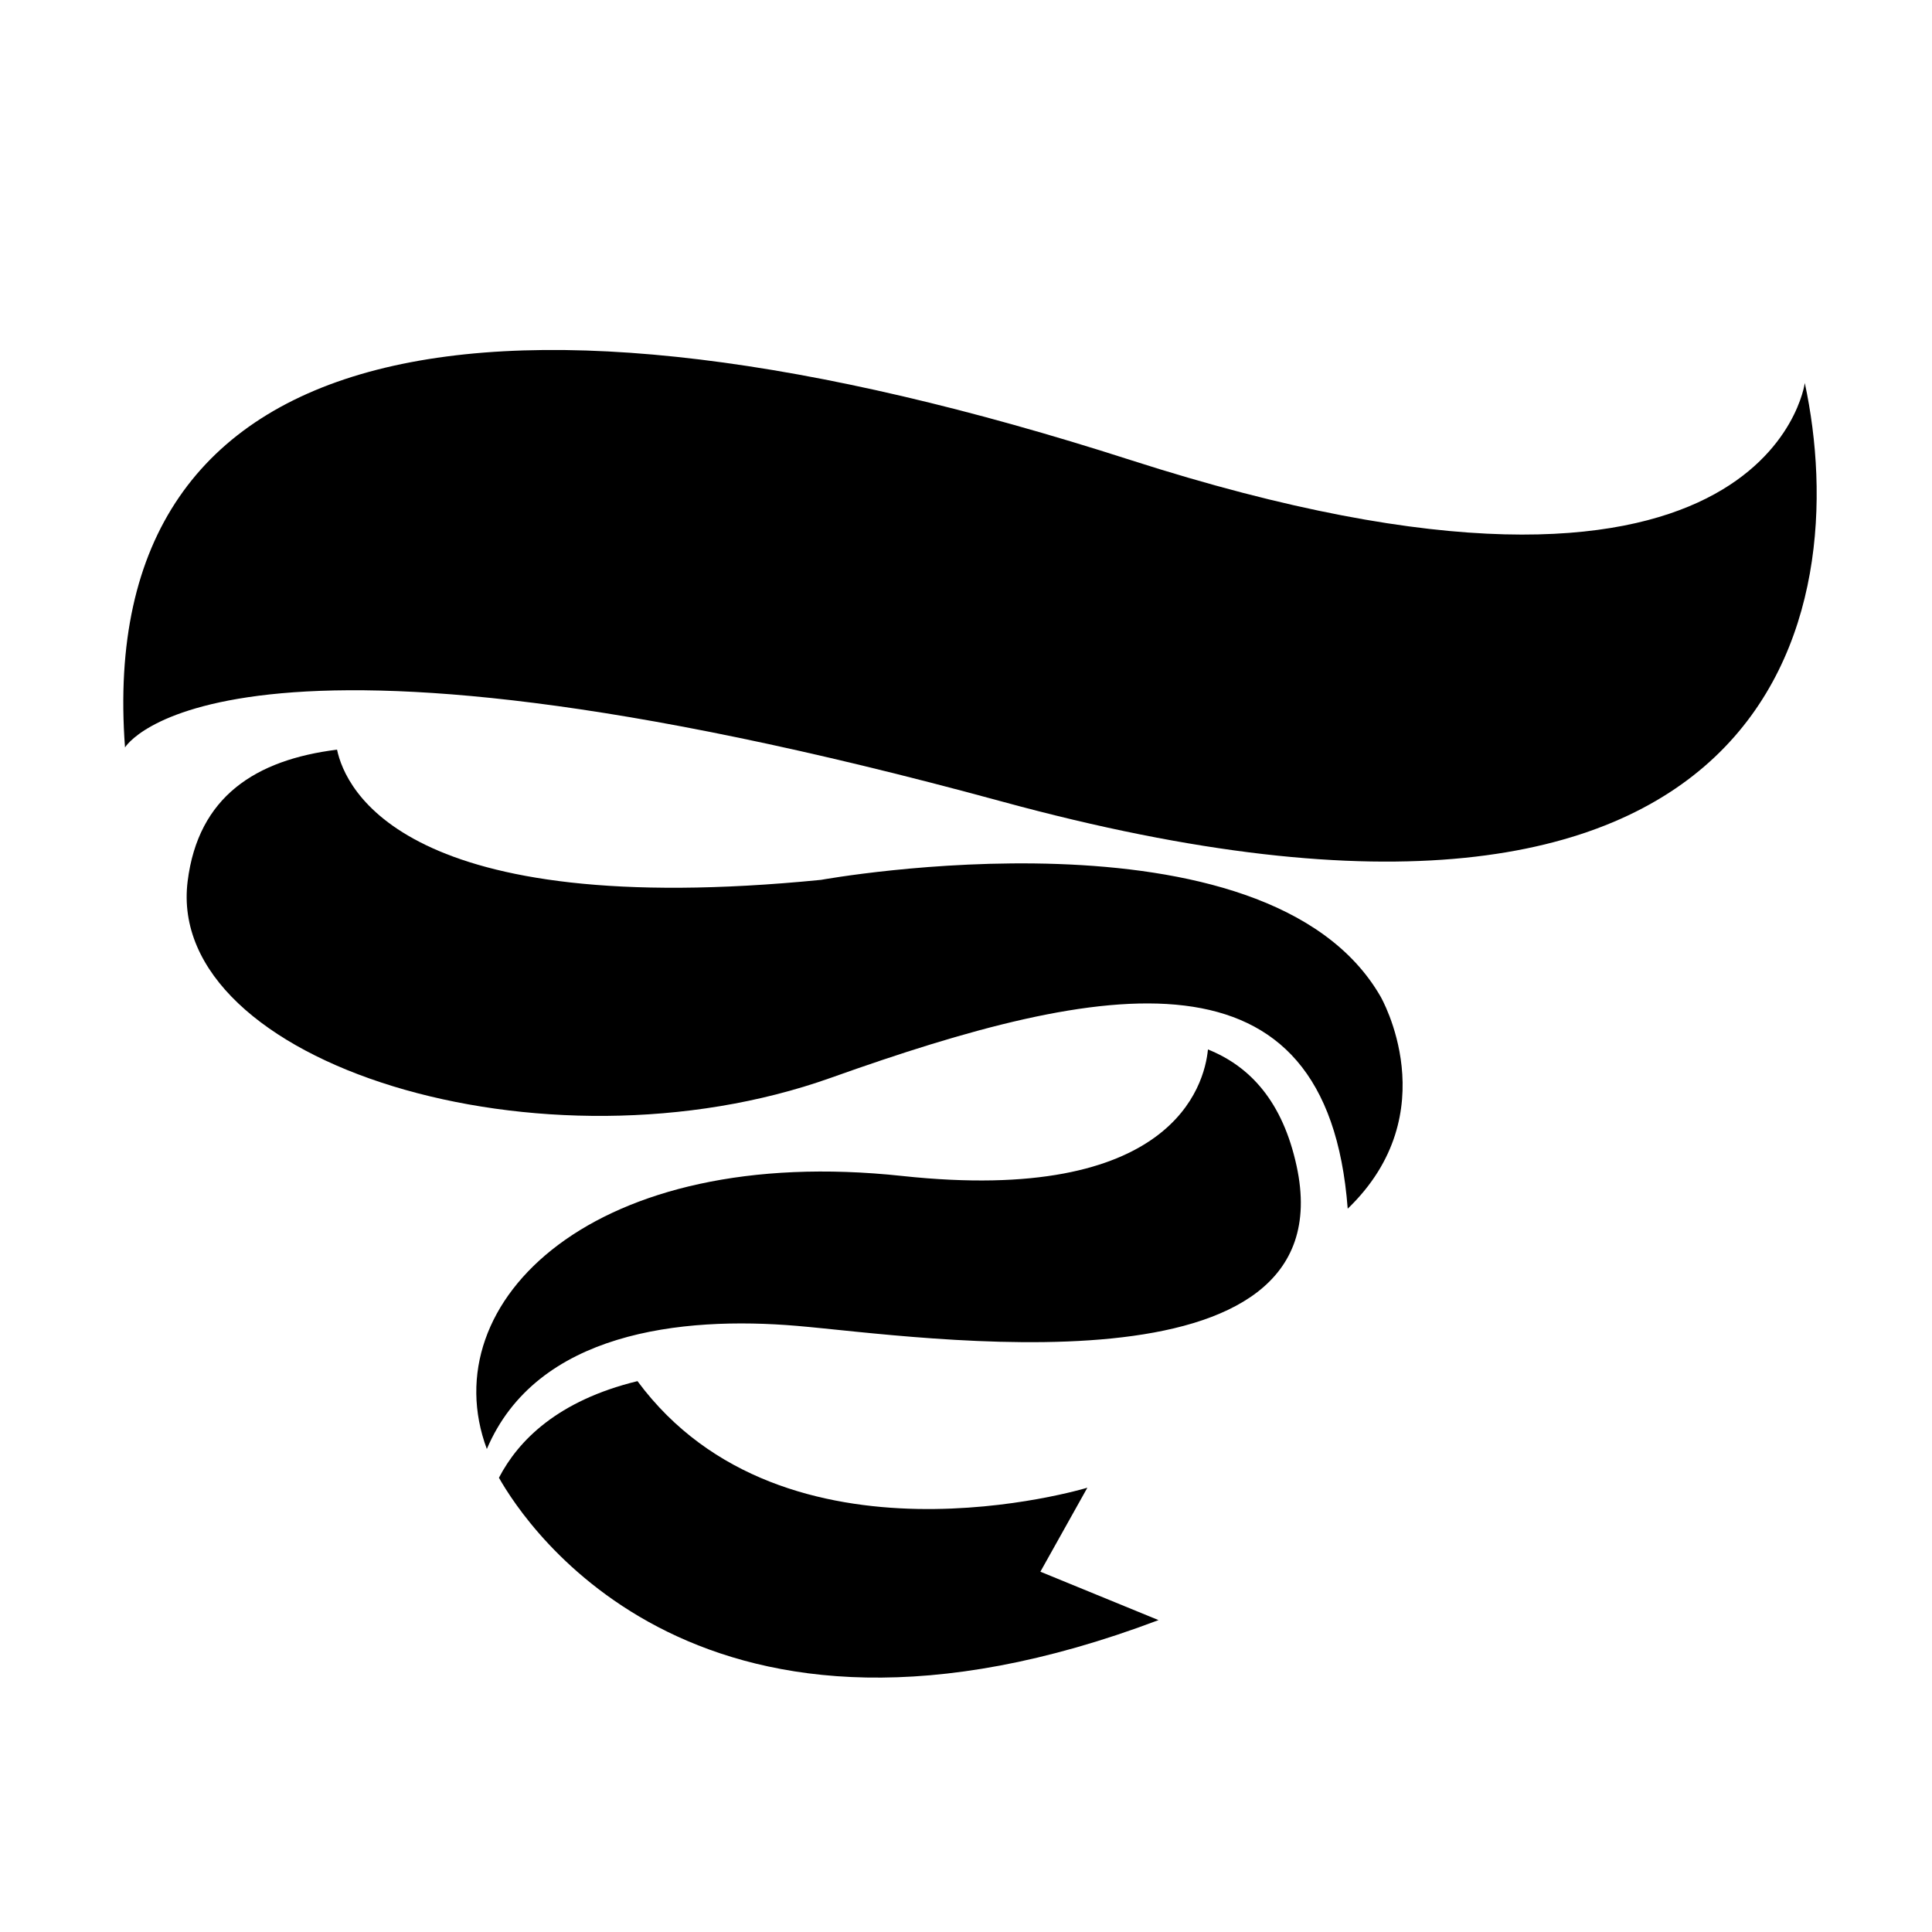
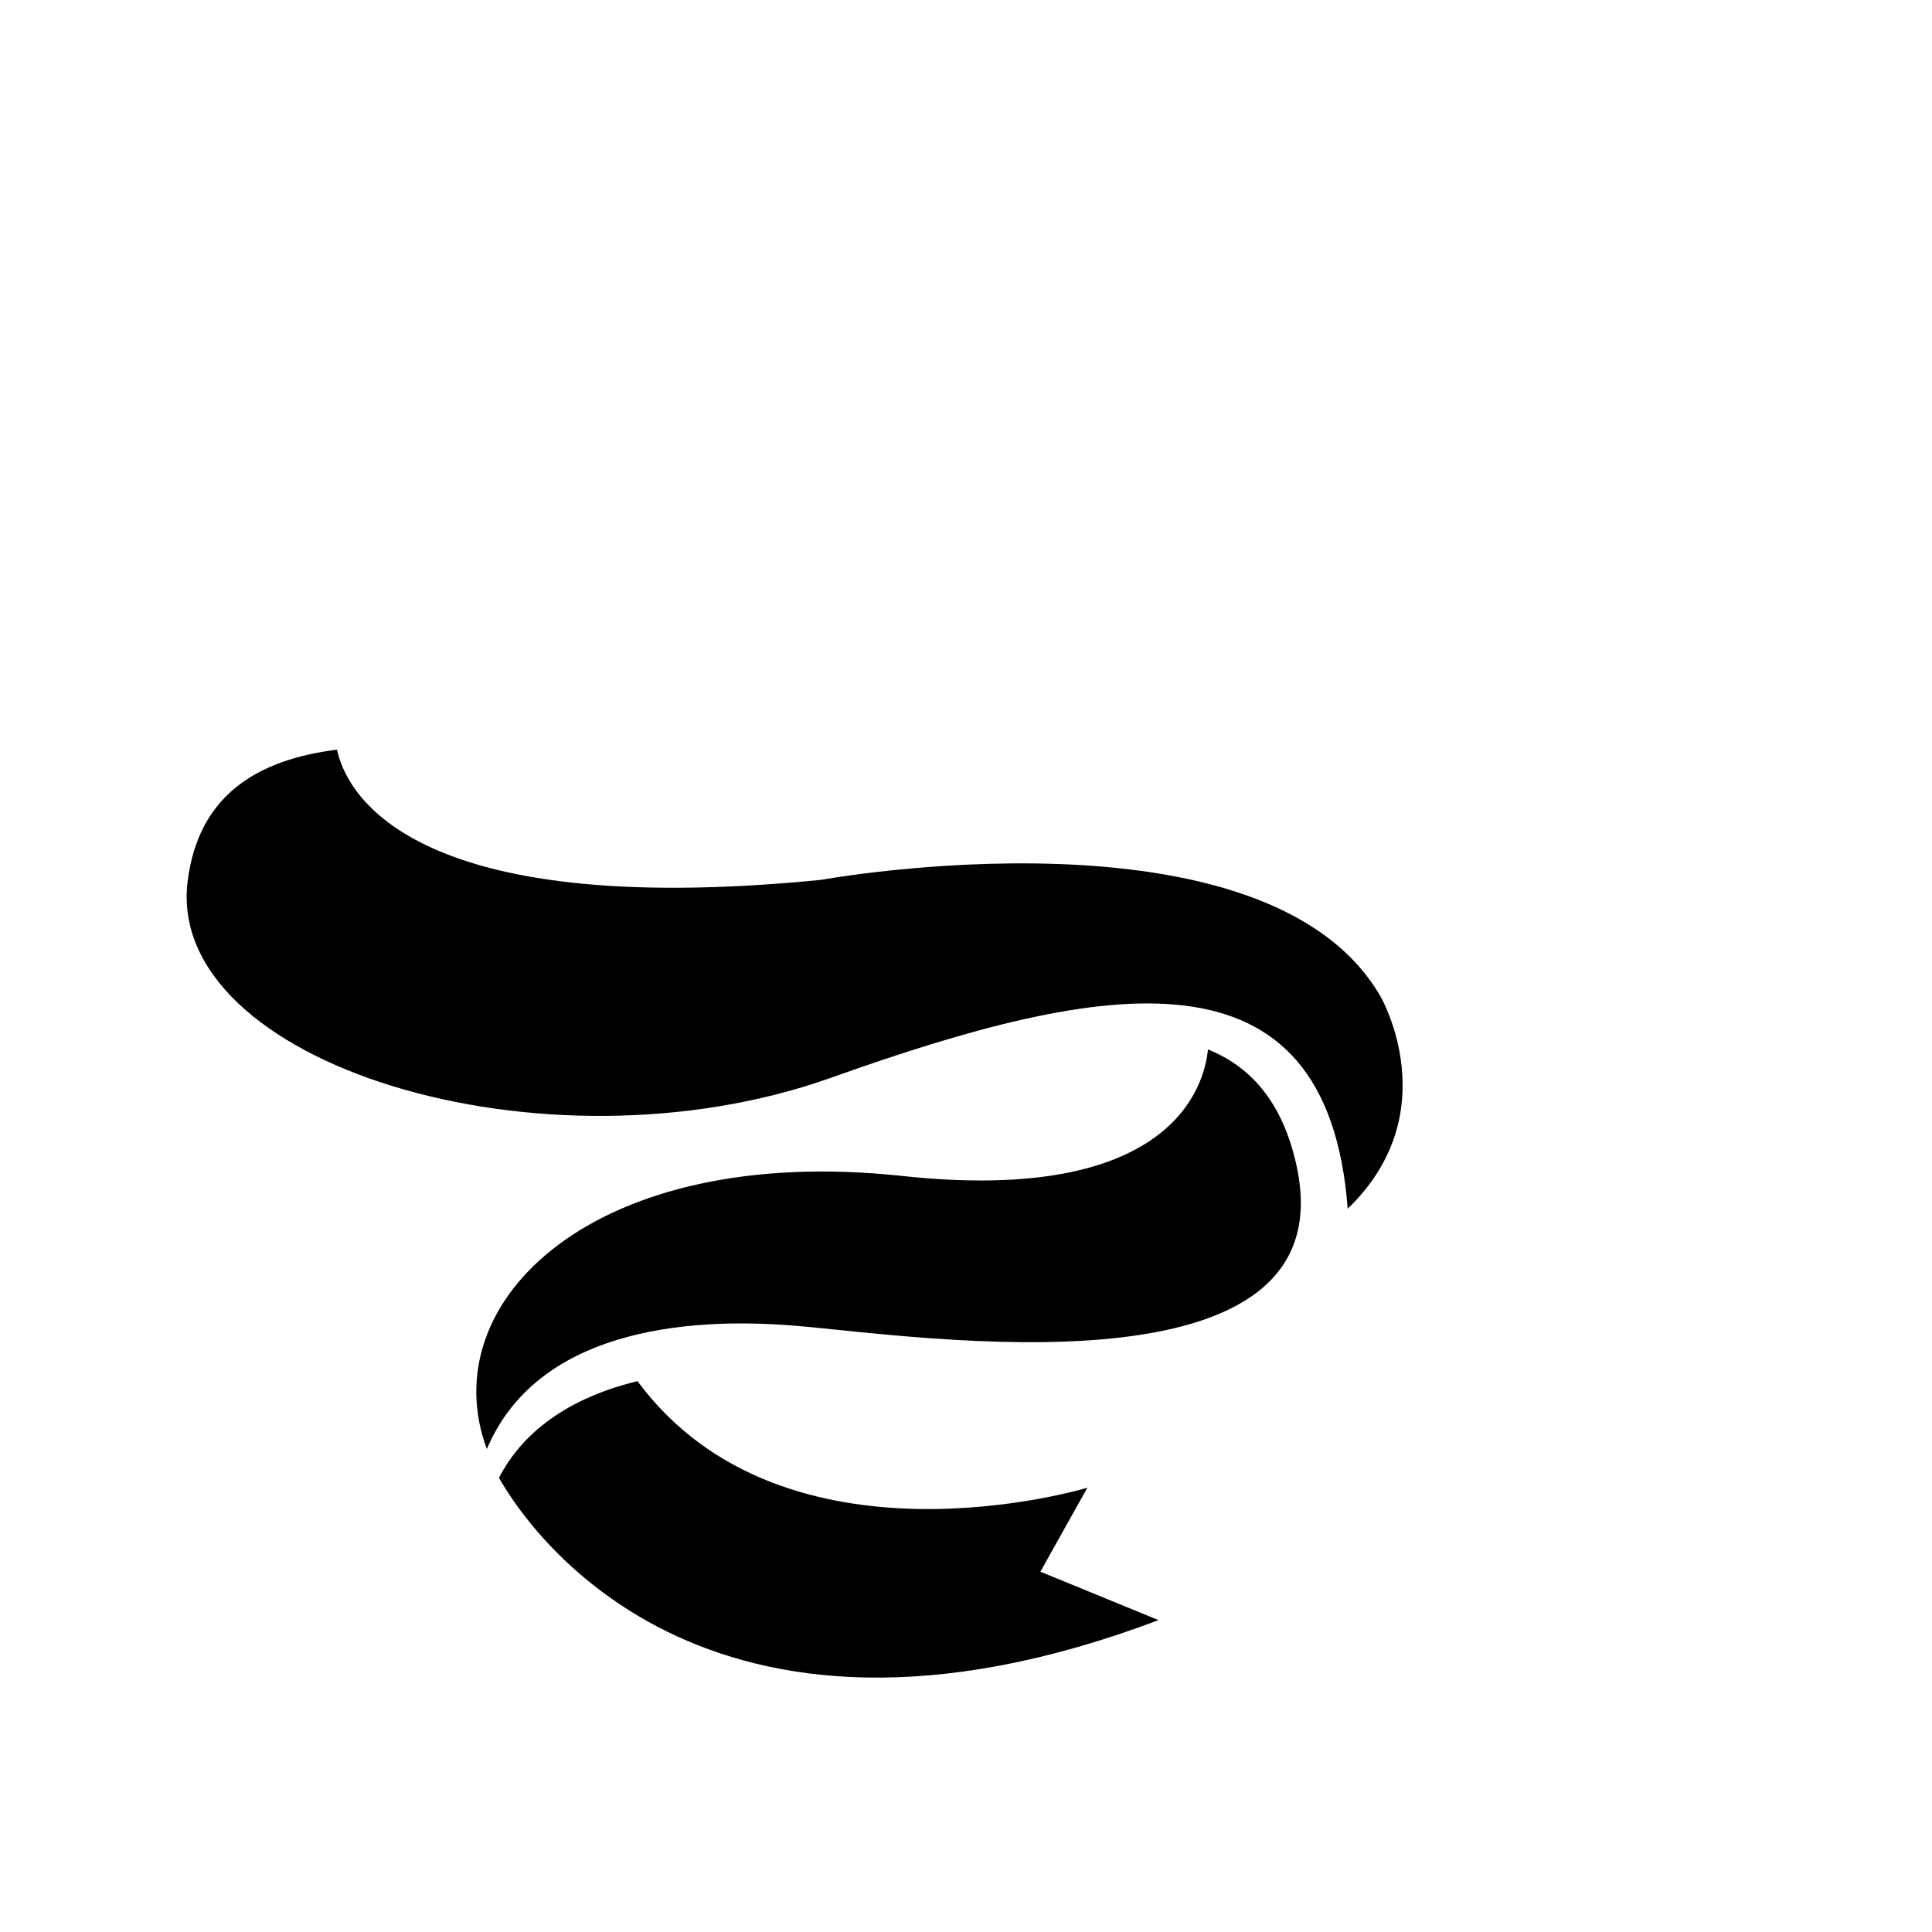
<svg xmlns="http://www.w3.org/2000/svg" fill="#000000" width="800px" height="800px" version="1.1" viewBox="144 144 512 512">
  <g>
    <path d="m464.12 422.12c-0.941 9.609-9.438 41.227-81.012 33.523-81.703-8.793-124.62 33.293-110.09 72.359 13.16-31.035 51.566-35.234 82.176-32.633 32.289 2.742 146 20.262 132.42-42.363-3.691-17.02-12.258-26.379-23.488-30.887z" />
    <path d="m432.16 538.26s-80.293 24.418-119.22-28.246c-21.148 5.152-31.598 15.742-36.715 25.605 7.152 12.668 53.547 83.539 174.8 37.727l-31.312-12.828z" />
-     <path d="m622.29 245.5s-9.809 74.695-178.82 20.371c-169.01-54.324-274.64-34.707-266.34 76.207 0 0 24.898-42.254 232.39 14.336 207.49 56.59 225.6-51.305 212.77-110.91z" />
    <path d="m361.61 377.17c-110.55 10.957-126.1-24.066-128.29-34.504-21.559 2.688-36.785 12.41-39.594 34.879-6.035 48.289 94.316 79.223 170.52 52.062 72.582-25.871 131.48-36.684 136.91 34.711 26.5-25.508 8.711-56.215 8.711-56.215-30.176-52.438-148.26-30.934-148.26-30.934z" />
  </g>
</svg>